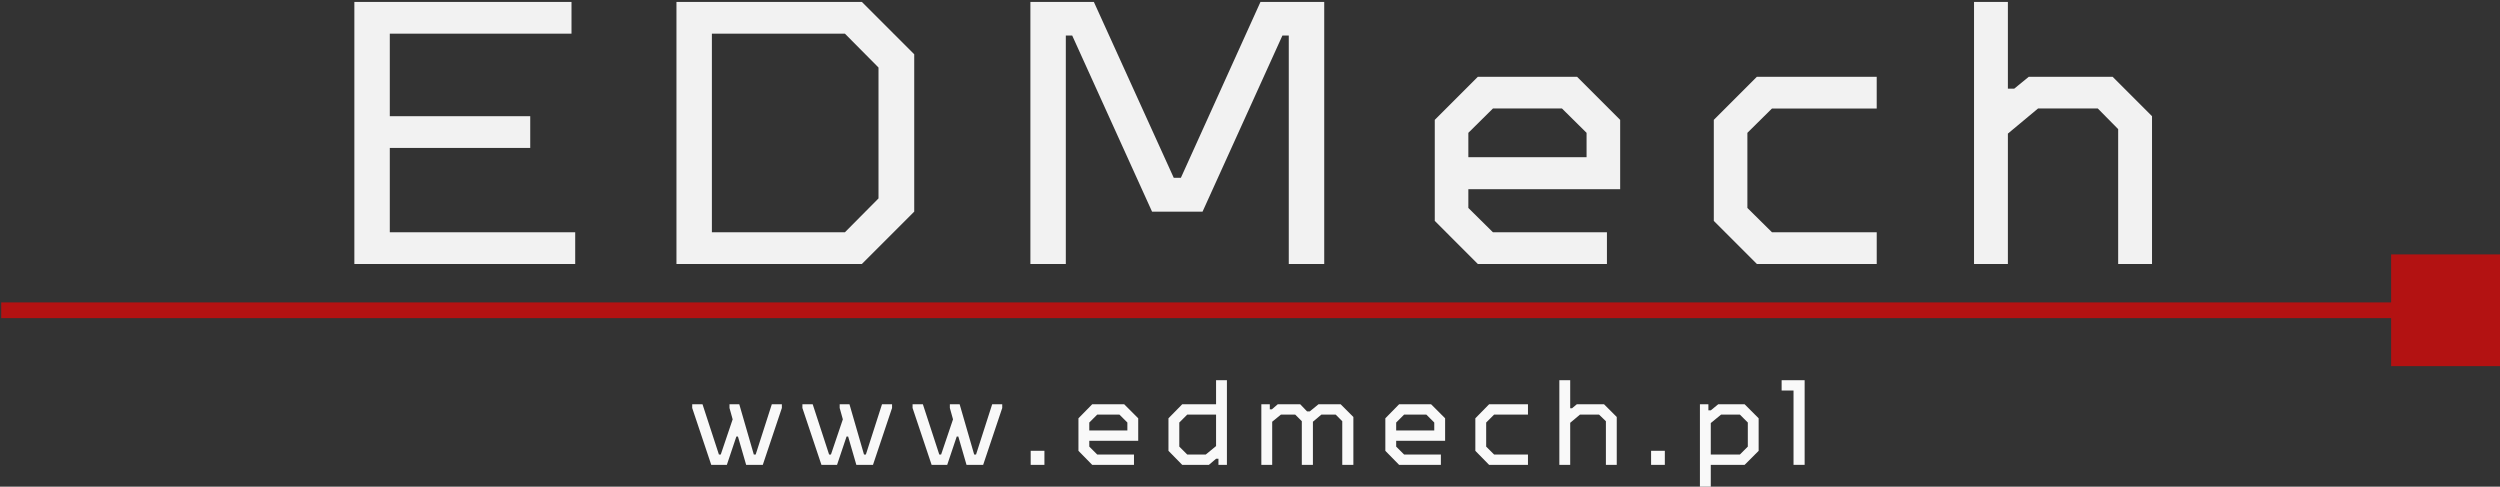
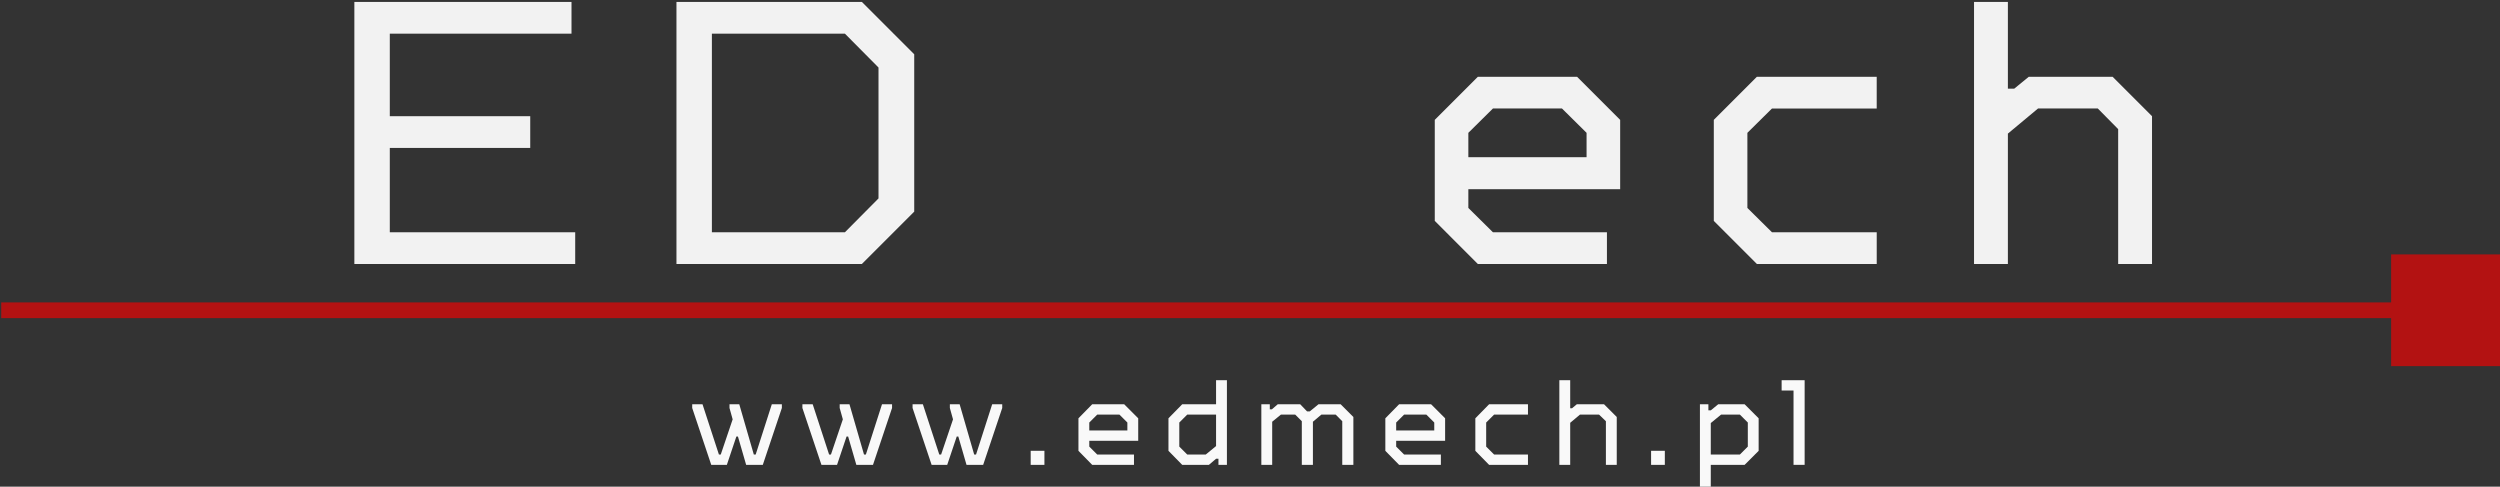
<svg xmlns="http://www.w3.org/2000/svg" width="52.137mm" height="10.15mm" viewBox="0 0 52.137 10.15" id="svg1">
  <rect x="0" y="0" width="52.137" height="10.15" fill="#333333" stroke="none" />
  <defs id="defs1">
    <clipPath id="fcdd84685a-2">
      <path d="M 113,194.391 H 262 V 201 H 113 Z m 0,0" clip-rule="nonzero" id="path1-4" />
    </clipPath>
  </defs>
  <g fill="#222222" fill-opacity="1" id="g4" transform="matrix(0.353,0,0,0.353,-40.077,-63.315)" style="stroke-width:1;stroke-dasharray:none;fill:#f2f2f2">
    <g transform="translate(132.249,194.96)" id="g3" style="stroke-width:1;stroke-dasharray:none;fill:#f2f2f2">
      <g id="g2" style="stroke-width:1;stroke-dasharray:none;fill:#f2f2f2">
        <path d="m 2.219,0 v -15.484 h 12.828 v 1.875 H 4.312 v 4.875 h 8.297 v 1.875 H 4.312 V -1.875 H 15.266 V 0 Z m 0,0" id="path2" style="stroke-width:1;stroke-dasharray:none;fill:#f2f2f2" />
      </g>
    </g>
  </g>
  <g fill="#222222" fill-opacity="1" id="g7" transform="matrix(0.353,0,0,0.353,-40.077,-63.315)" style="stroke-width:1;stroke-dasharray:none;fill:#f2f2f2">
    <g transform="translate(151.278,194.96)" id="g6" style="stroke-width:1;stroke-dasharray:none;fill:#f2f2f2">
      <g id="g5" style="stroke-width:1;stroke-dasharray:none;fill:#f2f2f2">
        <path d="m 2.219,0 v -15.484 h 10.953 l 3.094,3.094 V -3.094 L 13.172,0 Z M 4.312,-1.875 h 7.859 l 1.984,-2 v -7.734 l -1.984,-2 H 4.312 Z m 0,0" id="path4" style="stroke-width:1;stroke-dasharray:none;fill:#f2f2f2" />
      </g>
    </g>
  </g>
  <g fill="#222222" fill-opacity="1" id="g10" transform="matrix(0.353,0,0,0.353,-40.077,-63.315)" style="stroke-width:1;stroke-dasharray:none;fill:#f2f2f2">
    <g transform="translate(172.188,194.96)" id="g9" style="stroke-width:1;stroke-dasharray:none;fill:#f2f2f2">
      <g id="g8" style="stroke-width:1;stroke-dasharray:none;fill:#f2f2f2">
-         <path d="m 2.219,0 v -15.484 h 3.75 L 10.688,-5.094 h 0.422 L 15.812,-15.484 h 3.766 V 0 h -2.094 v -13.5 h -0.375 l -4.719,10.406 H 9.406 L 4.688,-13.5 H 4.312 V 0 Z m 0,0" id="path7" style="stroke-width:1;stroke-dasharray:none;fill:#f2f2f2" />
-       </g>
+         </g>
    </g>
  </g>
  <g fill="#222222" fill-opacity="1" id="g13" transform="matrix(0.353,0,0,0.353,-40.077,-63.315)" style="stroke-width:1;stroke-dasharray:none;fill:#f2f2f2">
    <g transform="translate(196.859,194.96)" id="g12" style="stroke-width:1;stroke-dasharray:none;fill:#f2f2f2">
      <g id="g11" style="stroke-width:1;stroke-dasharray:none;fill:#f2f2f2">
        <path d="M 3.984,0 1.438,-2.547 v -5.969 L 3.984,-11.062 H 9.844 l 2.547,2.547 v 4.094 H 3.422 V -3.312 L 4.875,-1.875 h 6.734 V 0 Z m -0.562,-6.312 H 10.406 V -7.75 L 8.953,-9.188 H 4.875 L 3.422,-7.75 Z m 0,0" id="path10" style="stroke-width:1;stroke-dasharray:none;fill:#f2f2f2" />
      </g>
    </g>
  </g>
  <g fill="#222222" fill-opacity="1" id="g16" transform="matrix(0.353,0,0,0.353,-40.077,-63.315)" style="stroke-width:1;stroke-dasharray:none;fill:#f2f2f2">
    <g transform="translate(213.344,194.96)" id="g15" style="stroke-width:1;stroke-dasharray:none;fill:#f2f2f2">
      <g id="g14" style="stroke-width:1;stroke-dasharray:none;fill:#f2f2f2">
        <path d="M 3.984,0 1.438,-2.547 v -5.969 L 3.984,-11.062 H 11.062 v 1.875 H 4.875 L 3.422,-7.75 v 4.438 L 4.875,-1.875 h 6.188 V 0 Z m 0,0" id="path13" style="stroke-width:1;stroke-dasharray:none;fill:#f2f2f2" />
      </g>
    </g>
  </g>
  <g fill="#222222" fill-opacity="1" id="g19" transform="matrix(0.353,0,0,0.353,-40.077,-63.315)" style="stroke-width:1;stroke-dasharray:none;fill:#f2f2f2">
    <g transform="translate(228.39,194.96)" id="g18" style="stroke-width:1;stroke-dasharray:none;fill:#f2f2f2">
      <g id="g17" style="stroke-width:1;stroke-dasharray:none;fill:#f2f2f2">
        <path d="m 1.766,0 v -15.484 h 2 v 5.125 h 0.375 L 5,-11.062 h 4.953 l 2.328,2.328 V 0 h -2 V -7.969 L 9.078,-9.188 h -3.531 l -1.781,1.484 V 0 Z m 0,0" id="path16" style="stroke-width:1;stroke-dasharray:none;fill:#f2f2f2" />
      </g>
    </g>
  </g>
  <g clip-path="url(#fcdd84685a-2)" id="g20" transform="matrix(0.353,0,0,0.353,-40.077,-63.315)" style="stroke-width:1;stroke-dasharray:none">
    <path fill="#b31212" d="m 261.395,194.391 v 6.602 h -6.598 v -2.836 h -141.191 v -0.93 h 141.191 v -2.836 z m 0,0" fill-opacity="1" fill-rule="nonzero" id="path19" style="stroke-width:1;stroke-dasharray:none" />
  </g>
  <g fill="#222222" fill-opacity="1" id="g23" transform="matrix(0.353,0,0,0.353,-40.077,-63.315)" style="stroke-width:1;stroke-dasharray:none;fill:#f9f9f9">
    <g transform="translate(154.286,206.825)" id="g22" style="stroke-width:1;stroke-dasharray:none;fill:#f9f9f9">
      <g id="g21" style="stroke-width:1;stroke-dasharray:none;fill:#f9f9f9">
        <path d="m 1.266,0 -1.125,-3.359 v -0.219 H 0.75 l 0.969,2.969 H 1.828 L 2.531,-2.688 2.344,-3.359 v -0.219 h 0.578 l 0.859,2.969 H 3.891 L 4.844,-3.578 H 5.438 v 0.219 L 4.312,0 H 3.328 L 2.844,-1.672 H 2.75 L 2.188,0 Z m 0,0" id="path20" style="stroke-width:1;stroke-dasharray:none;fill:#f9f9f9" />
      </g>
    </g>
  </g>
  <g fill="#222222" fill-opacity="1" id="g26" transform="matrix(0.353,0,0,0.353,-40.077,-63.315)" style="stroke-width:1;stroke-dasharray:none;fill:#f9f9f9">
    <g transform="translate(160.796,206.825)" id="g25" style="stroke-width:1;stroke-dasharray:none;fill:#f9f9f9">
      <g id="g24" style="stroke-width:1;stroke-dasharray:none;fill:#f9f9f9">
        <path d="m 1.266,0 -1.125,-3.359 v -0.219 H 0.75 l 0.969,2.969 H 1.828 L 2.531,-2.688 2.344,-3.359 v -0.219 h 0.578 l 0.859,2.969 H 3.891 L 4.844,-3.578 H 5.438 v 0.219 L 4.312,0 H 3.328 L 2.844,-1.672 H 2.75 L 2.188,0 Z m 0,0" id="path23" style="stroke-width:1;stroke-dasharray:none;fill:#f9f9f9" />
      </g>
    </g>
  </g>
  <g fill="#222222" fill-opacity="1" id="g29" transform="matrix(0.353,0,0,0.353,-40.077,-63.315)" style="stroke-width:1;stroke-dasharray:none;fill:#f9f9f9">
    <g transform="translate(167.305,206.825)" id="g28" style="stroke-width:1;stroke-dasharray:none;fill:#f9f9f9">
      <g id="g27" style="stroke-width:1;stroke-dasharray:none;fill:#f9f9f9">
        <path d="m 1.266,0 -1.125,-3.359 v -0.219 H 0.75 l 0.969,2.969 H 1.828 L 2.531,-2.688 2.344,-3.359 v -0.219 h 0.578 l 0.859,2.969 H 3.891 L 4.844,-3.578 H 5.438 v 0.219 L 4.312,0 H 3.328 L 2.844,-1.672 H 2.75 L 2.188,0 Z m 0,0" id="path26" style="stroke-width:1;stroke-dasharray:none;fill:#f9f9f9" />
      </g>
    </g>
  </g>
  <g fill="#222222" fill-opacity="1" id="g32" transform="matrix(0.353,0,0,0.353,-40.077,-63.315)" style="stroke-width:1;stroke-dasharray:none;fill:#f9f9f9">
    <g transform="translate(173.815,206.825)" id="g31" style="stroke-width:1;stroke-dasharray:none;fill:#f9f9f9">
      <g id="g30" style="stroke-width:1;stroke-dasharray:none;fill:#f9f9f9">
        <path d="m 0.609,0 v -0.828 h 0.812 V 0 Z m 0,0" id="path29" style="stroke-width:1;stroke-dasharray:none;fill:#f9f9f9" />
      </g>
    </g>
  </g>
  <g fill="#222222" fill-opacity="1" id="g35" transform="matrix(0.353,0,0,0.353,-40.077,-63.315)" style="stroke-width:1;stroke-dasharray:none;fill:#f9f9f9">
    <g transform="translate(176.777,206.825)" id="g34" style="stroke-width:1;stroke-dasharray:none;fill:#f9f9f9">
      <g id="g33" style="stroke-width:1;stroke-dasharray:none;fill:#f9f9f9">
        <path d="M 1.281,0 0.469,-0.828 V -2.75 l 0.812,-0.828 H 3.172 L 4,-2.75 v 1.328 H 1.109 v 0.344 l 0.469,0.469 H 3.75 V 0 Z M 1.109,-2.031 h 2.25 V -2.5 l -0.469,-0.469 h -1.312 L 1.109,-2.5 Z m 0,0" id="path32" style="stroke-width:1;stroke-dasharray:none;fill:#f9f9f9" />
      </g>
    </g>
  </g>
  <g fill="#222222" fill-opacity="1" id="g38" transform="matrix(0.353,0,0,0.353,-40.077,-63.315)" style="stroke-width:1;stroke-dasharray:none;fill:#f9f9f9">
    <g transform="translate(182.095,206.825)" id="g37" style="stroke-width:1;stroke-dasharray:none;fill:#f9f9f9">
      <g id="g36" style="stroke-width:1;stroke-dasharray:none;fill:#f9f9f9">
        <path d="M 1.281,0 0.469,-0.828 V -2.75 l 0.812,-0.828 h 2 V -5 h 0.641 v 5 h -0.5 V -0.359 H 3.281 L 2.859,0 Z m 0.297,-0.609 h 1.094 l 0.609,-0.5 V -2.969 H 1.578 L 1.109,-2.5 v 1.422 z m 0,0" id="path35" style="stroke-width:1;stroke-dasharray:none;fill:#f9f9f9" />
      </g>
    </g>
  </g>
  <g fill="#222222" fill-opacity="1" id="g41" transform="matrix(0.353,0,0,0.353,-40.077,-63.315)" style="stroke-width:1;stroke-dasharray:none;fill:#f9f9f9">
    <g transform="translate(187.52,206.825)" id="g40" style="stroke-width:1;stroke-dasharray:none;fill:#f9f9f9">
      <g id="g39" style="stroke-width:1;stroke-dasharray:none;fill:#f9f9f9">
        <path d="m 0.531,0 v -3.578 h 0.5 v 0.297 h 0.125 L 1.5,-3.578 h 1.328 l 0.406,0.422 h 0.156 L 3.906,-3.578 h 1.312 l 0.75,0.75 V 0 H 5.312 V -2.578 L 4.922,-2.969 h -0.844 l -0.5,0.422 V 0 H 2.922 V -2.578 L 2.531,-2.969 H 1.688 L 1.172,-2.547 V 0 Z m 0,0" id="path38" style="stroke-width:1;stroke-dasharray:none;fill:#f9f9f9" />
      </g>
    </g>
  </g>
  <g fill="#222222" fill-opacity="1" id="g44" transform="matrix(0.353,0,0,0.353,-40.077,-63.315)" style="stroke-width:1;stroke-dasharray:none;fill:#f9f9f9">
    <g transform="translate(194.908,206.825)" id="g43" style="stroke-width:1;stroke-dasharray:none;fill:#f9f9f9">
      <g id="g42" style="stroke-width:1;stroke-dasharray:none;fill:#f9f9f9">
        <path d="M 1.281,0 0.469,-0.828 V -2.75 l 0.812,-0.828 H 3.172 L 4,-2.75 v 1.328 H 1.109 v 0.344 l 0.469,0.469 H 3.75 V 0 Z M 1.109,-2.031 h 2.25 V -2.5 l -0.469,-0.469 h -1.312 L 1.109,-2.5 Z m 0,0" id="path41" style="stroke-width:1;stroke-dasharray:none;fill:#f9f9f9" />
      </g>
    </g>
  </g>
  <g fill="#222222" fill-opacity="1" id="g47" transform="matrix(0.353,0,0,0.353,-40.077,-63.315)" style="stroke-width:1;stroke-dasharray:none;fill:#f9f9f9">
    <g transform="translate(200.225,206.825)" id="g46" style="stroke-width:1;stroke-dasharray:none;fill:#f9f9f9">
      <g id="g45" style="stroke-width:1;stroke-dasharray:none;fill:#f9f9f9">
        <path d="M 1.281,0 0.469,-0.828 V -2.75 l 0.812,-0.828 h 2.297 v 0.609 h -2 L 1.109,-2.5 v 1.422 l 0.469,0.469 h 2 V 0 Z m 0,0" id="path44" style="stroke-width:1;stroke-dasharray:none;fill:#f9f9f9" />
      </g>
    </g>
  </g>
  <g fill="#222222" fill-opacity="1" id="g50" transform="matrix(0.353,0,0,0.353,-40.077,-63.315)" style="stroke-width:1;stroke-dasharray:none;fill:#f9f9f9">
    <g transform="translate(205.079,206.825)" id="g49" style="stroke-width:1;stroke-dasharray:none;fill:#f9f9f9">
      <g id="g48" style="stroke-width:1;stroke-dasharray:none;fill:#f9f9f9">
        <path d="M 0.578,0 V -5 H 1.219 v 1.656 h 0.109 l 0.281,-0.234 H 3.219 l 0.75,0.75 V 0 H 3.328 V -2.578 L 2.922,-2.969 h -1.125 L 1.219,-2.484 V 0 Z m 0,0" id="path47" style="stroke-width:1;stroke-dasharray:none;fill:#f9f9f9" />
      </g>
    </g>
  </g>
  <g fill="#222222" fill-opacity="1" id="g53" transform="matrix(0.353,0,0,0.353,-40.077,-63.315)" style="stroke-width:1;stroke-dasharray:none;fill:#f9f9f9">
    <g transform="translate(210.468,206.825)" id="g52" style="stroke-width:1;stroke-dasharray:none;fill:#f9f9f9">
      <g id="g51" style="stroke-width:1;stroke-dasharray:none;fill:#f9f9f9">
        <path d="m 0.609,0 v -0.828 h 0.812 V 0 Z m 0,0" id="path50" style="stroke-width:1;stroke-dasharray:none;fill:#f9f9f9" />
      </g>
    </g>
  </g>
  <g fill="#222222" fill-opacity="1" id="g56" transform="matrix(0.353,0,0,0.353,-40.077,-63.315)" style="stroke-width:1;stroke-dasharray:none;fill:#f9f9f9">
    <g transform="translate(213.431,206.825)" id="g55" style="stroke-width:1;stroke-dasharray:none;fill:#f9f9f9">
      <g id="g54" style="stroke-width:1;stroke-dasharray:none;fill:#f9f9f9">
        <path d="m 0.531,1.422 v -5 h 0.5 v 0.359 h 0.141 l 0.438,-0.359 h 1.562 L 4,-2.75 v 1.922 L 3.172,0 h -2 v 1.422 z m 0.641,-2.031 h 1.719 l 0.469,-0.469 V -2.5 L 2.891,-2.969 H 1.781 l -0.609,0.5 z m 0,0" id="path53" style="stroke-width:1;stroke-dasharray:none;fill:#f9f9f9" />
      </g>
    </g>
  </g>
  <g fill="#222222" fill-opacity="1" id="g59" transform="matrix(0.353,0,0,0.353,-40.077,-63.315)" style="stroke-width:1;stroke-dasharray:none;fill:#f9f9f9">
    <g transform="translate(218.82,206.825)" id="g58" style="stroke-width:1;stroke-dasharray:none;fill:#f9f9f9">
      <g id="g57" style="stroke-width:1;stroke-dasharray:none;fill:#f9f9f9">
        <path d="M 0.672,0 V -4.391 H -0.031 V -5 h 1.359 v 5 z m 0,0" id="path56" style="stroke-width:1;stroke-dasharray:none;fill:#f9f9f9" />
      </g>
    </g>
  </g>
</svg>